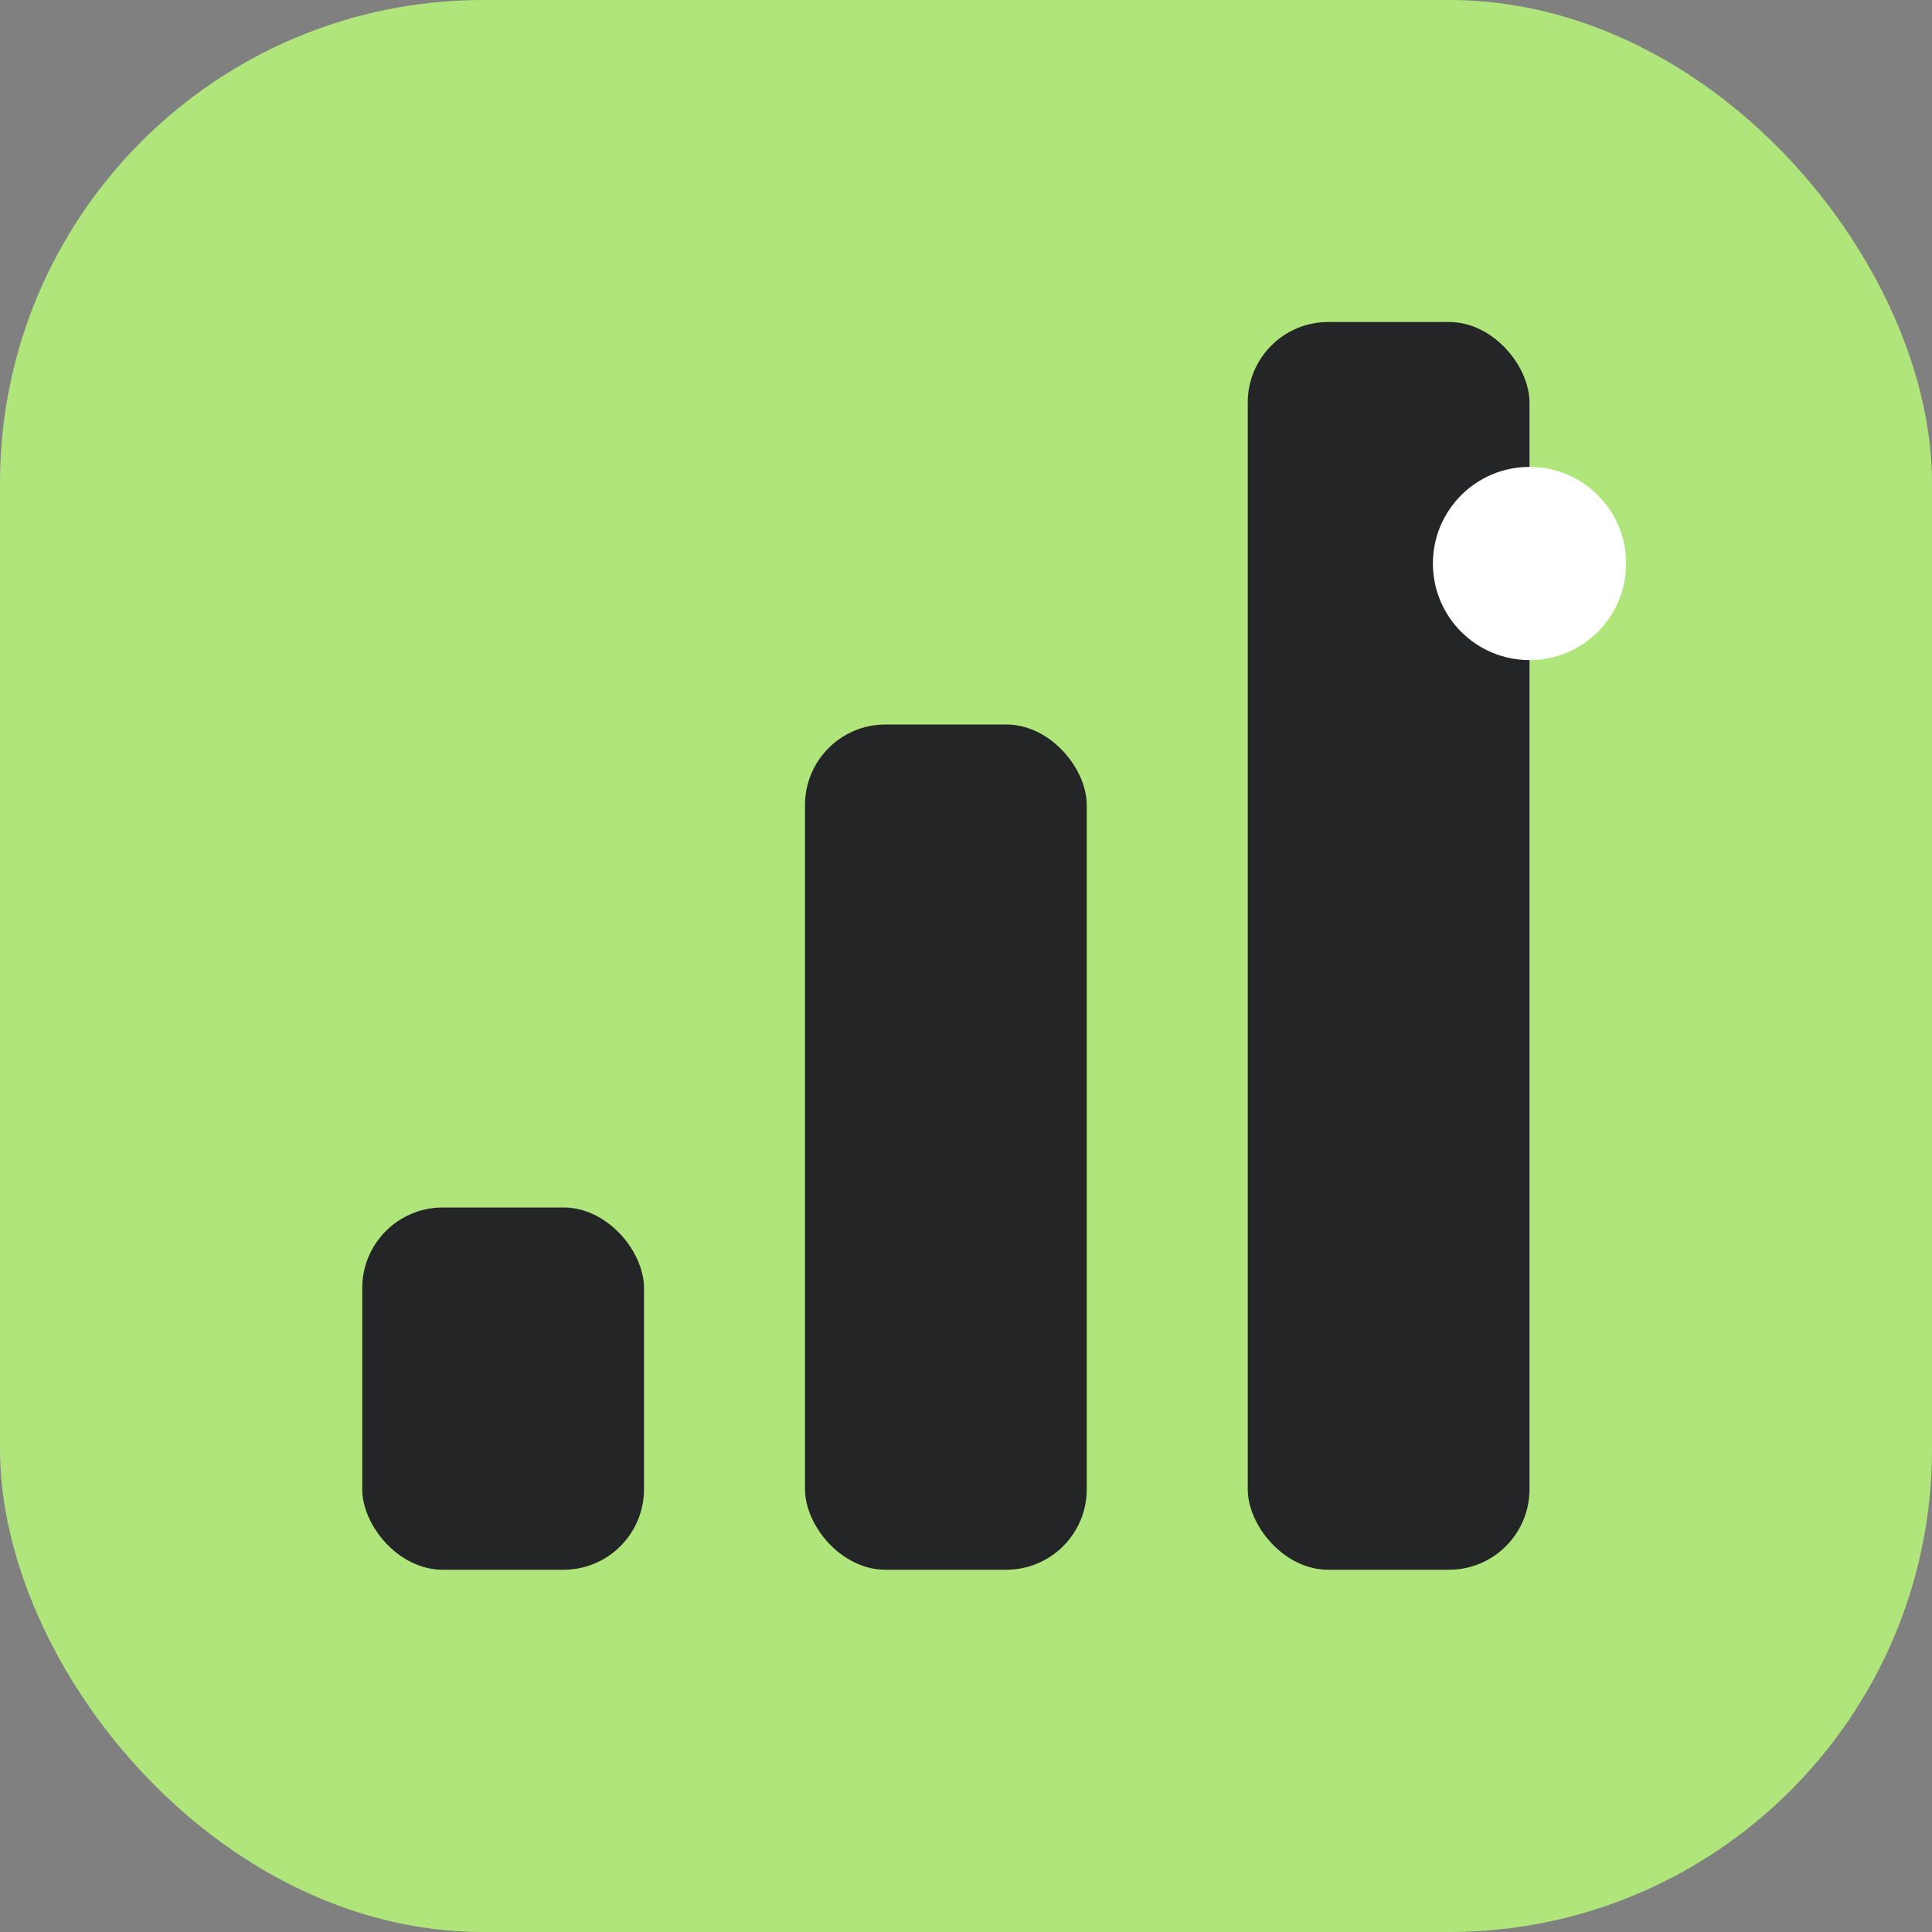
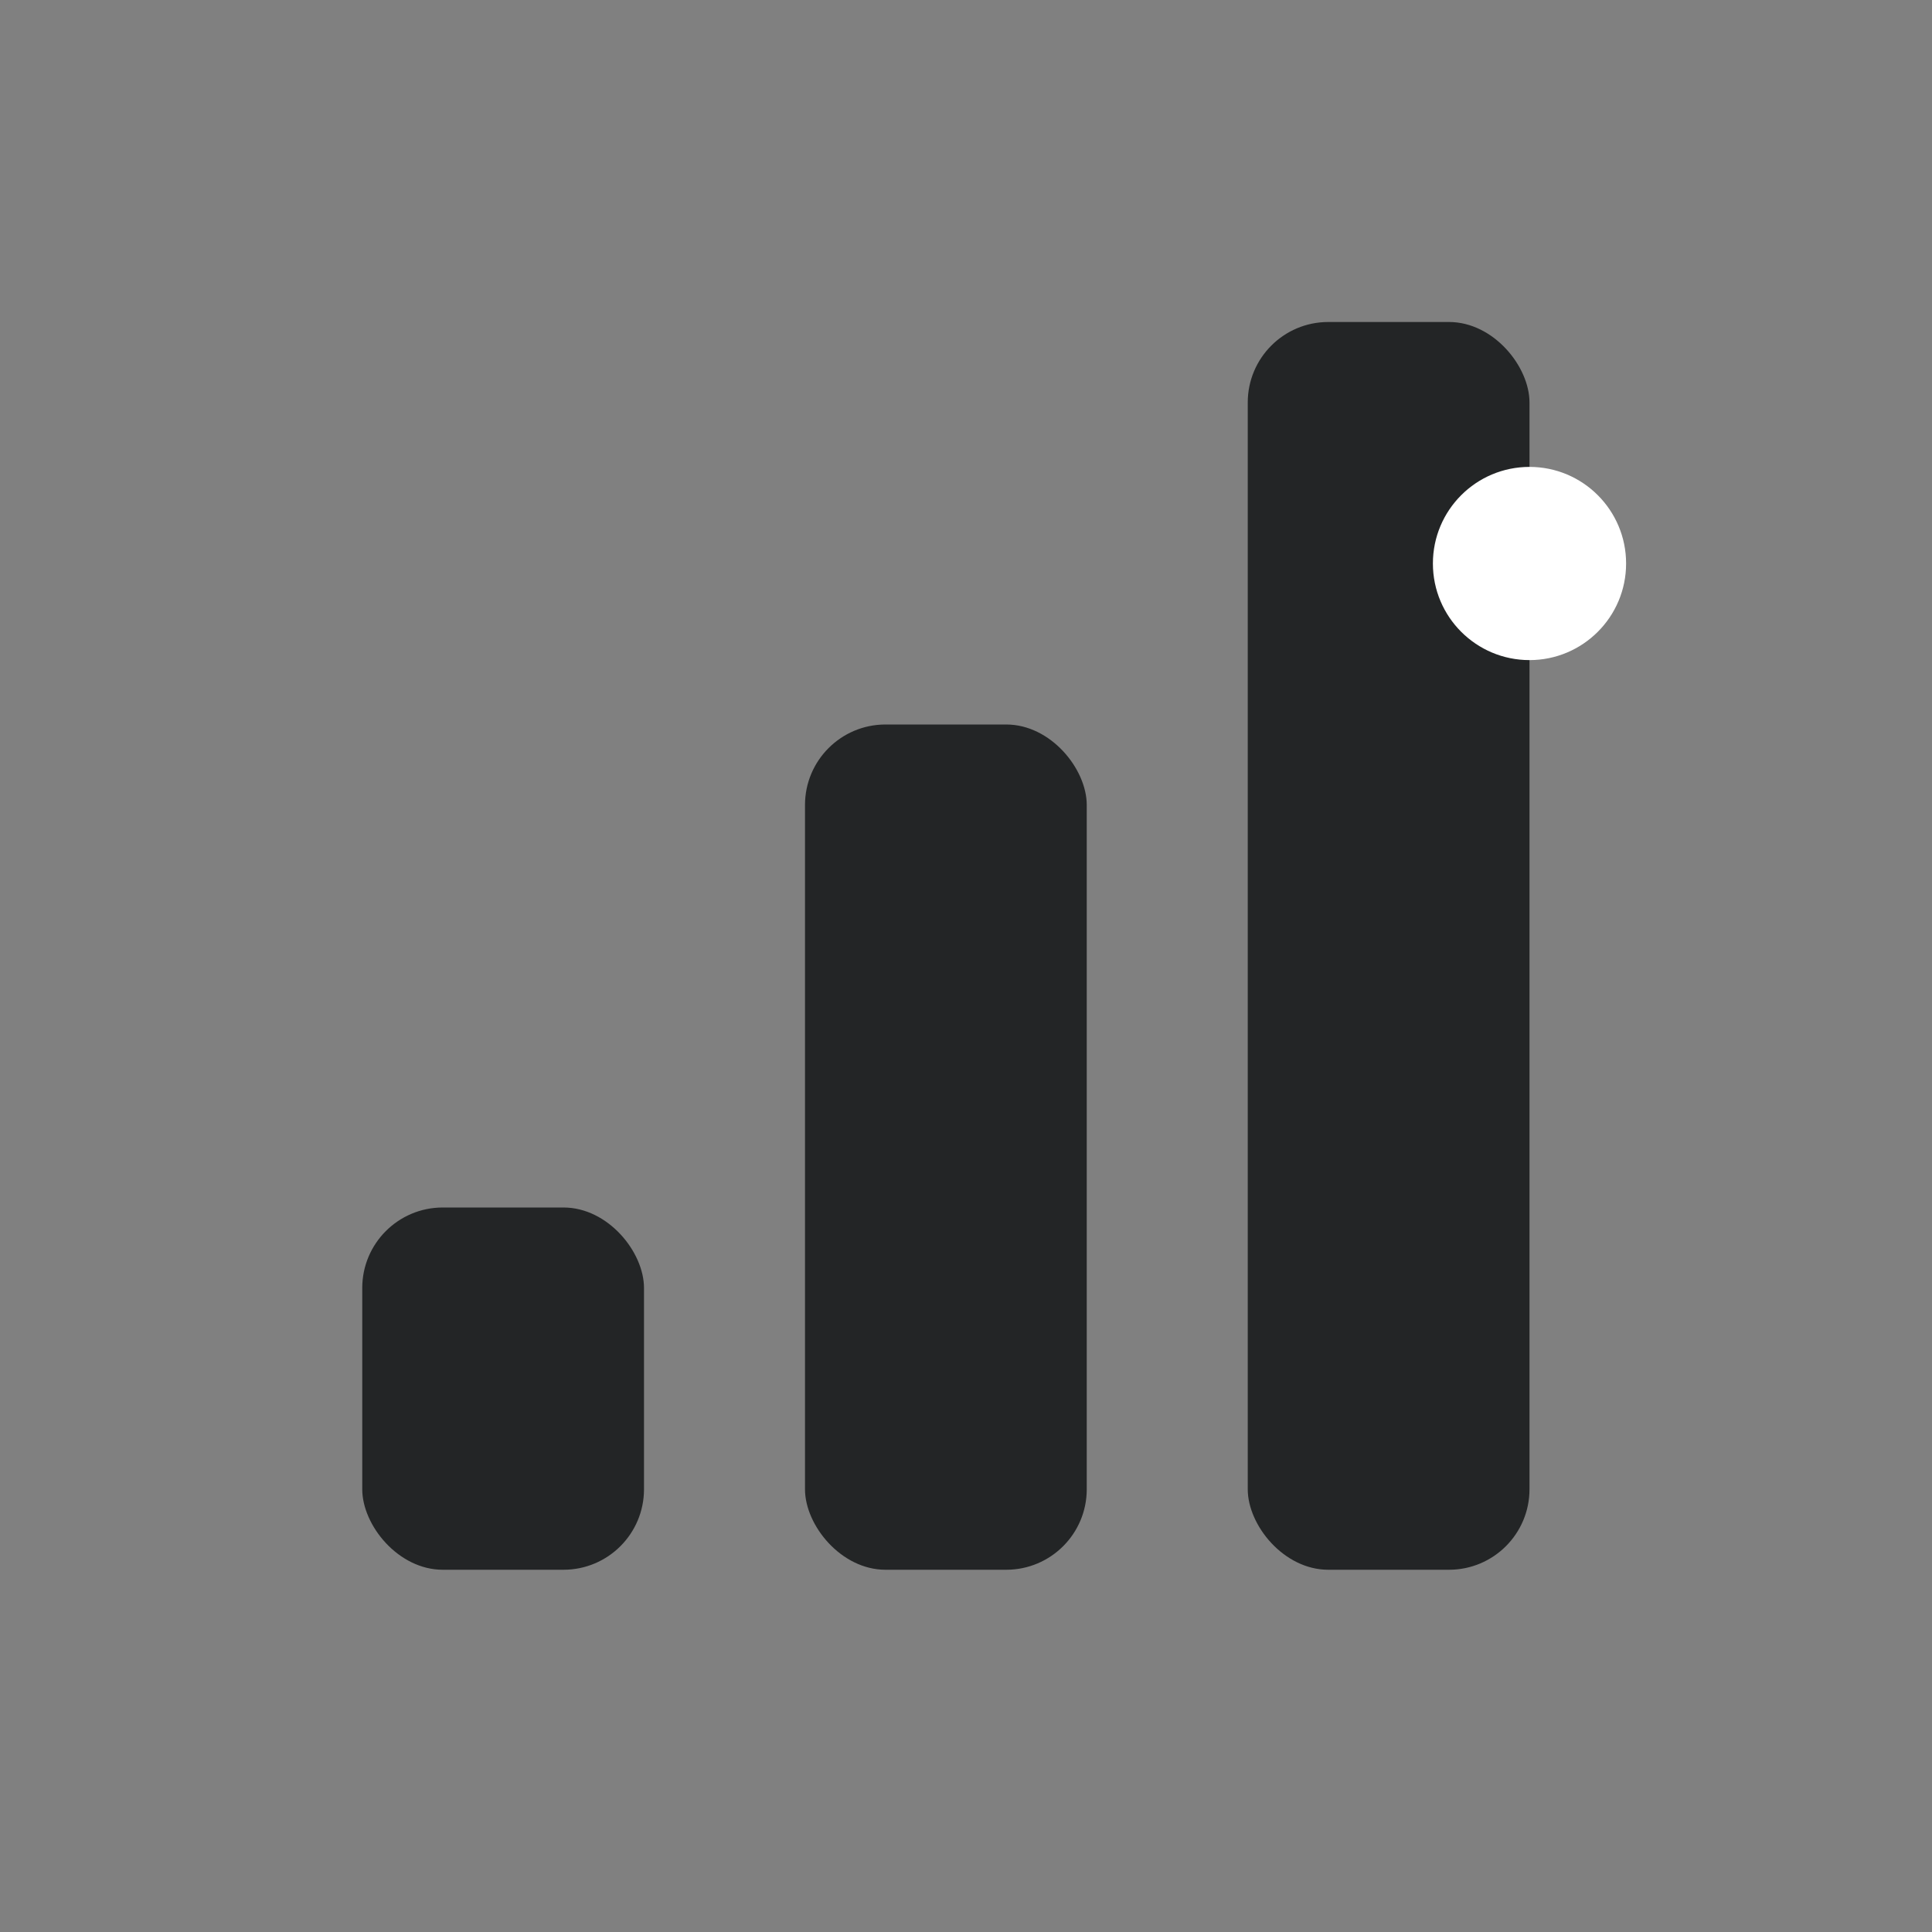
<svg xmlns="http://www.w3.org/2000/svg" viewBox="0 0 48 48" fill="none">
  <rect x="0" y="0" width="48" height="48" fill="#808080" stroke="none" />
-   <rect width="48" height="48" rx="12" fill="#b0e57c" />
  <g>
    <rect x="9" y="30" width="7" height="9" rx="2" fill="#232526" />
    <rect x="20" y="18" width="7" height="21" rx="2" fill="#232526" />
    <rect x="31" y="8" width="7" height="31" rx="2" fill="#232526" />
  </g>
  <circle cx="38" cy="14" r="2.4" fill="#fff" />
</svg>